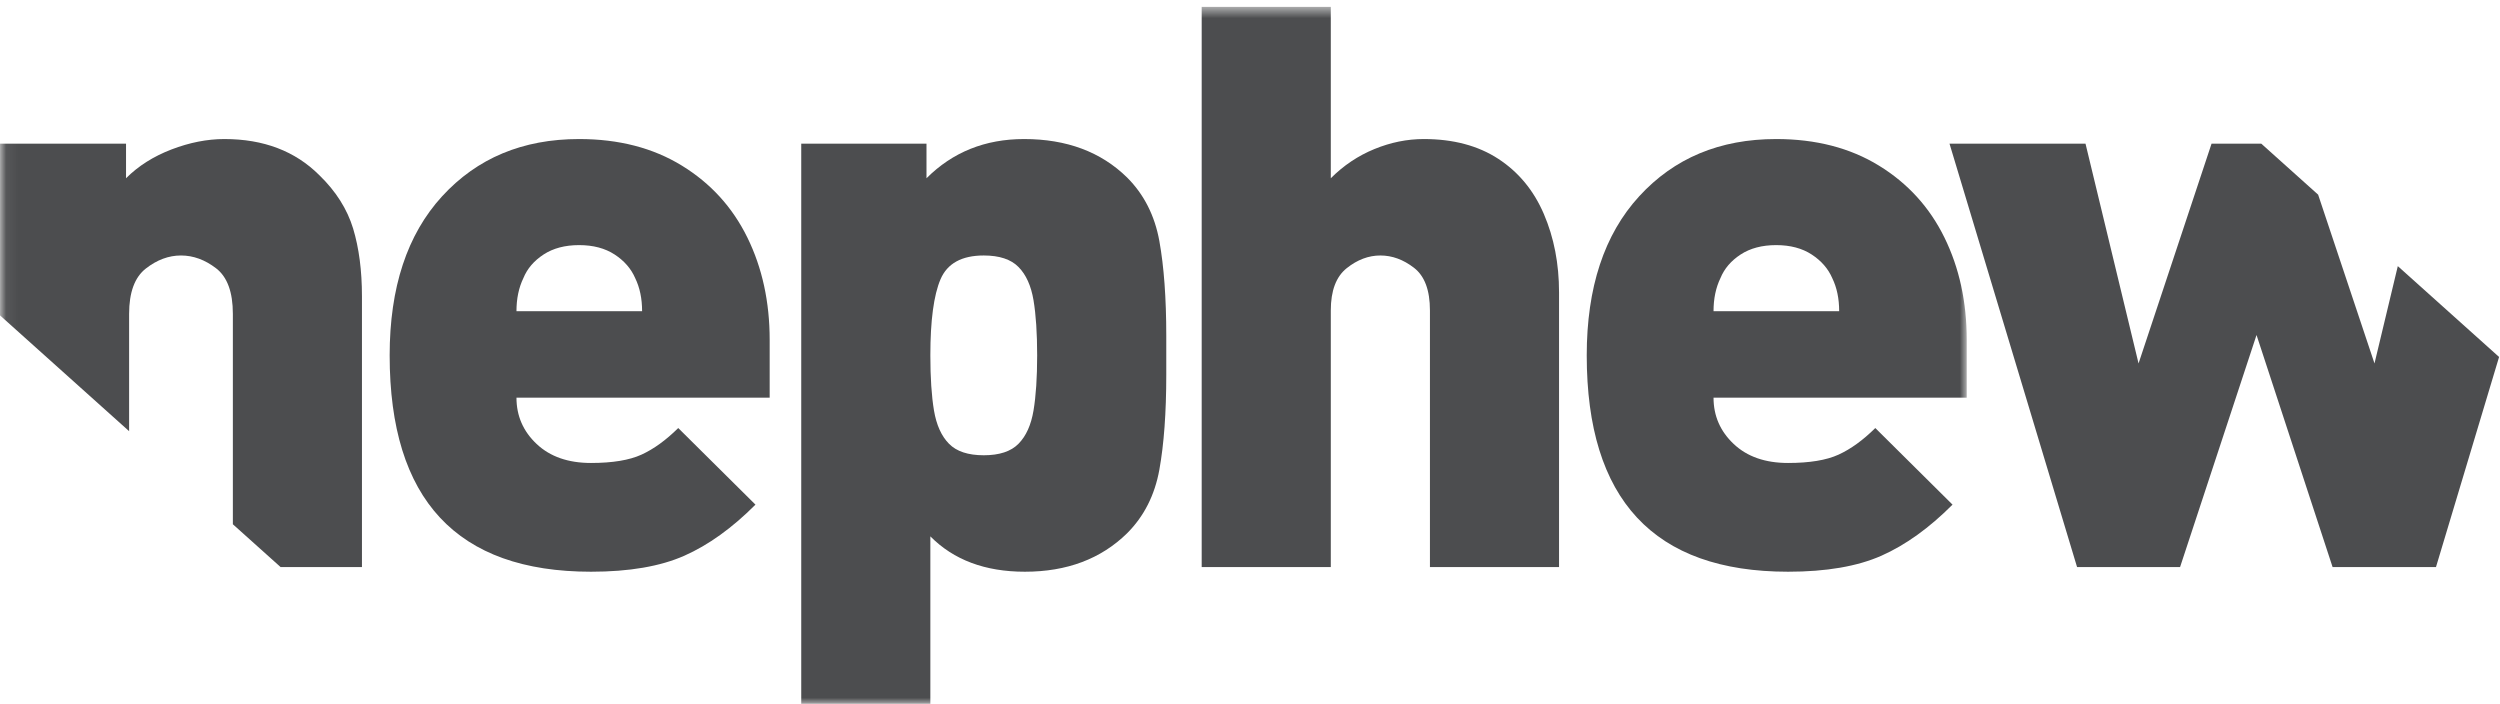
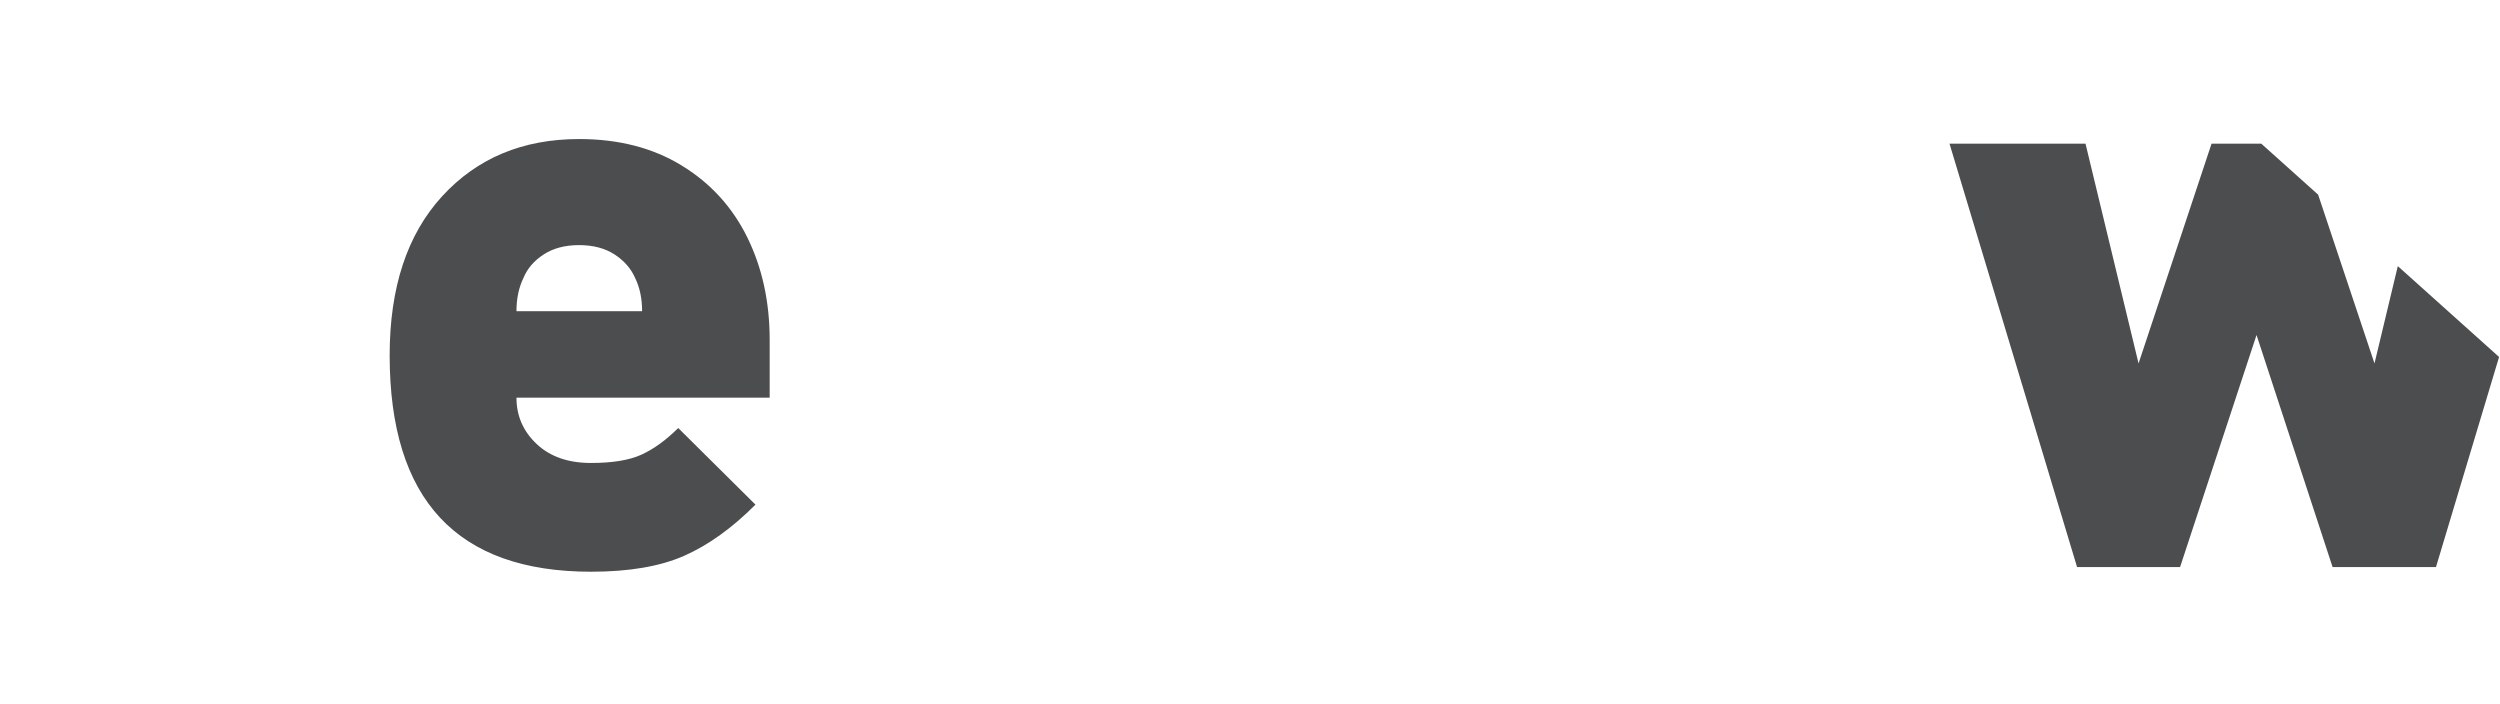
<svg xmlns="http://www.w3.org/2000/svg" xmlns:xlink="http://www.w3.org/1999/xlink" width="206px" height="58px" viewBox="0 0 206 58" version="1.1">
  <title>Nephew Logo Dark Grey</title>
  <defs>
-     <polygon id="path-1" points="0.06 0.567 162.059 0.567 162.059 58 0.06 58" />
-   </defs>
+     </defs>
  <g id="Project-Single" stroke="none" stroke-width="1" fill="none" fill-rule="evenodd">
    <g id="Desktop-HD" transform="translate(-52, -1262)">
      <g id="Nephew-Logo-Dark-Grey" transform="translate(52, 1262)">
        <path d="M52.909,25.642 C52.909,24.609 52.721,23.701 52.34,22.918 C52.003,22.139 51.439,21.49 50.647,20.972 C49.855,20.455 48.877,20.197 47.718,20.197 C46.556,20.197 45.581,20.455 44.789,20.972 C43.997,21.49 43.443,22.139 43.126,22.918 C42.747,23.701 42.557,24.609 42.557,25.642 L52.909,25.642 Z M63.421,32.767 L42.557,32.767 C42.557,34.268 43.11,35.541 44.22,36.585 C45.327,37.629 46.821,38.149 48.7,38.149 C50.472,38.149 51.859,37.919 52.863,37.46 C53.865,37.001 54.874,36.272 55.887,35.27 L62.25,41.582 C60.33,43.509 58.376,44.911 56.392,45.791 C54.408,46.67 51.844,47.11 48.7,47.11 C37.639,47.11 32.108,41.168 32.108,29.284 C32.108,23.691 33.548,19.322 36.429,16.176 C39.311,13.03 43.073,11.457 47.718,11.457 C50.988,11.457 53.812,12.188 56.186,13.647 C58.562,15.104 60.36,17.081 61.585,19.576 C62.808,22.07 63.421,24.881 63.421,28.009 L63.421,32.767 L63.421,32.767 Z" id="Fill-1" fill="#4C4D4F" />
        <g id="Group-7">
          <mask id="mask-2" fill="white">
            <use xlink:href="#path-1" />
          </mask>
          <g id="Clip-3" />
-           <path d="M85.462,29.284 C85.462,27.447 85.361,25.933 85.162,24.741 C84.961,23.548 84.549,22.634 83.926,22.002 C83.305,21.368 82.349,21.052 81.062,21.052 C79.247,21.052 78.059,21.706 77.498,23.014 C76.941,24.323 76.661,26.412 76.661,29.284 C76.661,31.12 76.761,32.634 76.96,33.826 C77.162,35.02 77.573,35.932 78.196,36.565 C78.818,37.199 79.774,37.514 81.062,37.514 C82.349,37.514 83.305,37.199 83.926,36.565 C84.549,35.932 84.961,35.02 85.162,33.826 C85.361,32.634 85.462,31.12 85.462,29.284 Z M96.101,29.284 L96.101,30.899 C96.101,34.001 95.91,36.602 95.532,38.702 C95.151,40.803 94.265,42.551 92.872,43.942 C90.719,46.053 87.91,47.11 84.449,47.11 C81.178,47.11 78.581,46.139 76.661,44.196 L76.661,58 L66.022,58 L66.022,11.838 L76.343,11.838 L76.343,14.688 C78.496,12.534 81.178,11.457 84.385,11.457 C87.89,11.457 90.719,12.513 92.872,14.625 C94.265,16.016 95.151,17.764 95.532,19.864 C95.91,21.965 96.101,24.566 96.101,27.668 L96.101,29.284 L96.101,29.284 Z" id="Fill-2" fill="#4C4D4F" mask="url(#mask-2)" />
-           <path d="M128.465,46.729 L117.827,46.729 L117.827,25.578 C117.827,23.911 117.389,22.741 116.511,22.065 C115.636,21.389 114.713,21.052 113.742,21.052 C112.771,21.052 111.847,21.4 110.972,22.096 C110.095,22.794 109.658,23.953 109.658,25.578 L109.658,46.729 L99.019,46.729 L99.019,0.567 L109.658,0.567 L109.658,14.688 C110.712,13.632 111.911,12.831 113.251,12.282 C114.59,11.733 115.947,11.457 117.319,11.457 C119.747,11.457 121.794,12.002 123.461,13.089 C125.128,14.177 126.38,15.69 127.213,17.633 C128.047,19.574 128.465,21.726 128.465,24.091 L128.465,46.729" id="Fill-4" fill="#4C4D4F" mask="url(#mask-2)" />
-           <path d="M151.547,25.642 C151.547,24.609 151.359,23.701 150.978,22.918 C150.641,22.139 150.077,21.49 149.285,20.972 C148.494,20.455 147.515,20.197 146.356,20.197 C145.194,20.197 144.218,20.455 143.426,20.972 C142.634,21.49 142.082,22.139 141.764,22.918 C141.385,23.701 141.195,24.609 141.195,25.642 L151.547,25.642 Z M162.059,32.767 L141.195,32.767 C141.195,34.268 141.749,35.541 142.858,36.585 C143.964,37.629 145.458,38.149 147.338,38.149 C149.11,38.149 150.498,37.919 151.501,37.46 C152.503,37.001 153.512,36.272 154.525,35.27 L160.888,41.582 C158.968,43.509 157.014,44.911 155.03,45.791 C153.045,46.67 150.482,47.11 147.338,47.11 C136.277,47.11 130.747,41.168 130.747,29.284 C130.747,23.691 132.186,19.322 135.068,16.176 C137.949,13.03 141.711,11.457 146.356,11.457 C149.626,11.457 152.451,12.188 154.825,13.647 C157.2,15.104 158.999,17.081 160.223,19.576 C161.447,22.07 162.059,24.881 162.059,28.009 L162.059,32.767 L162.059,32.767 Z" id="Fill-5" fill="#4C4D4F" mask="url(#mask-2)" />
+           <path d="M151.547,25.642 C151.547,24.609 151.359,23.701 150.978,22.918 C150.641,22.139 150.077,21.49 149.285,20.972 C148.494,20.455 147.515,20.197 146.356,20.197 C145.194,20.197 144.218,20.455 143.426,20.972 C142.634,21.49 142.082,22.139 141.764,22.918 C141.385,23.701 141.195,24.609 141.195,25.642 L151.547,25.642 Z M162.059,32.767 L141.195,32.767 C143.964,37.629 145.458,38.149 147.338,38.149 C149.11,38.149 150.498,37.919 151.501,37.46 C152.503,37.001 153.512,36.272 154.525,35.27 L160.888,41.582 C158.968,43.509 157.014,44.911 155.03,45.791 C153.045,46.67 150.482,47.11 147.338,47.11 C136.277,47.11 130.747,41.168 130.747,29.284 C130.747,23.691 132.186,19.322 135.068,16.176 C137.949,13.03 141.711,11.457 146.356,11.457 C149.626,11.457 152.451,12.188 154.825,13.647 C157.2,15.104 158.999,17.081 160.223,19.576 C161.447,22.07 162.059,24.881 162.059,28.009 L162.059,32.767 L162.059,32.767 Z" id="Fill-5" fill="#4C4D4F" mask="url(#mask-2)" />
          <path d="M10.639,35.53 L10.639,25.863 C10.639,24.091 11.098,22.846 12.015,22.129 C12.934,21.411 13.9,21.052 14.914,21.052 C15.926,21.052 16.891,21.405 17.81,22.111 C18.729,22.82 19.188,24.069 19.188,25.863 L19.188,43.199 L23.123,46.729 L29.825,46.729 L29.825,24.408 C29.825,22.297 29.582,20.44 29.098,18.834 C28.61,17.23 27.683,15.764 26.311,14.434 C24.327,12.451 21.719,11.457 18.49,11.457 C17.077,11.457 15.625,11.743 14.137,12.312 C12.649,12.884 11.398,13.673 10.385,14.688 L10.385,11.838 L0,11.838 L0,25.988 L10.639,35.53" id="Fill-6" fill="#4C4D4F" mask="url(#mask-2)" />
        </g>
        <polyline id="Fill-8" fill="#4C4D4F" points="197.579 21.929 195.658 29.948 191.014 16.04 186.329 11.838 182.232 11.838 176.217 29.948 171.846 11.838 160.639 11.838 171.151 46.729 179.637 46.729 185.938 27.604 192.206 46.729 200.724 46.729 205.924 29.415 197.579 21.929" />
      </g>
    </g>
  </g>
</svg>